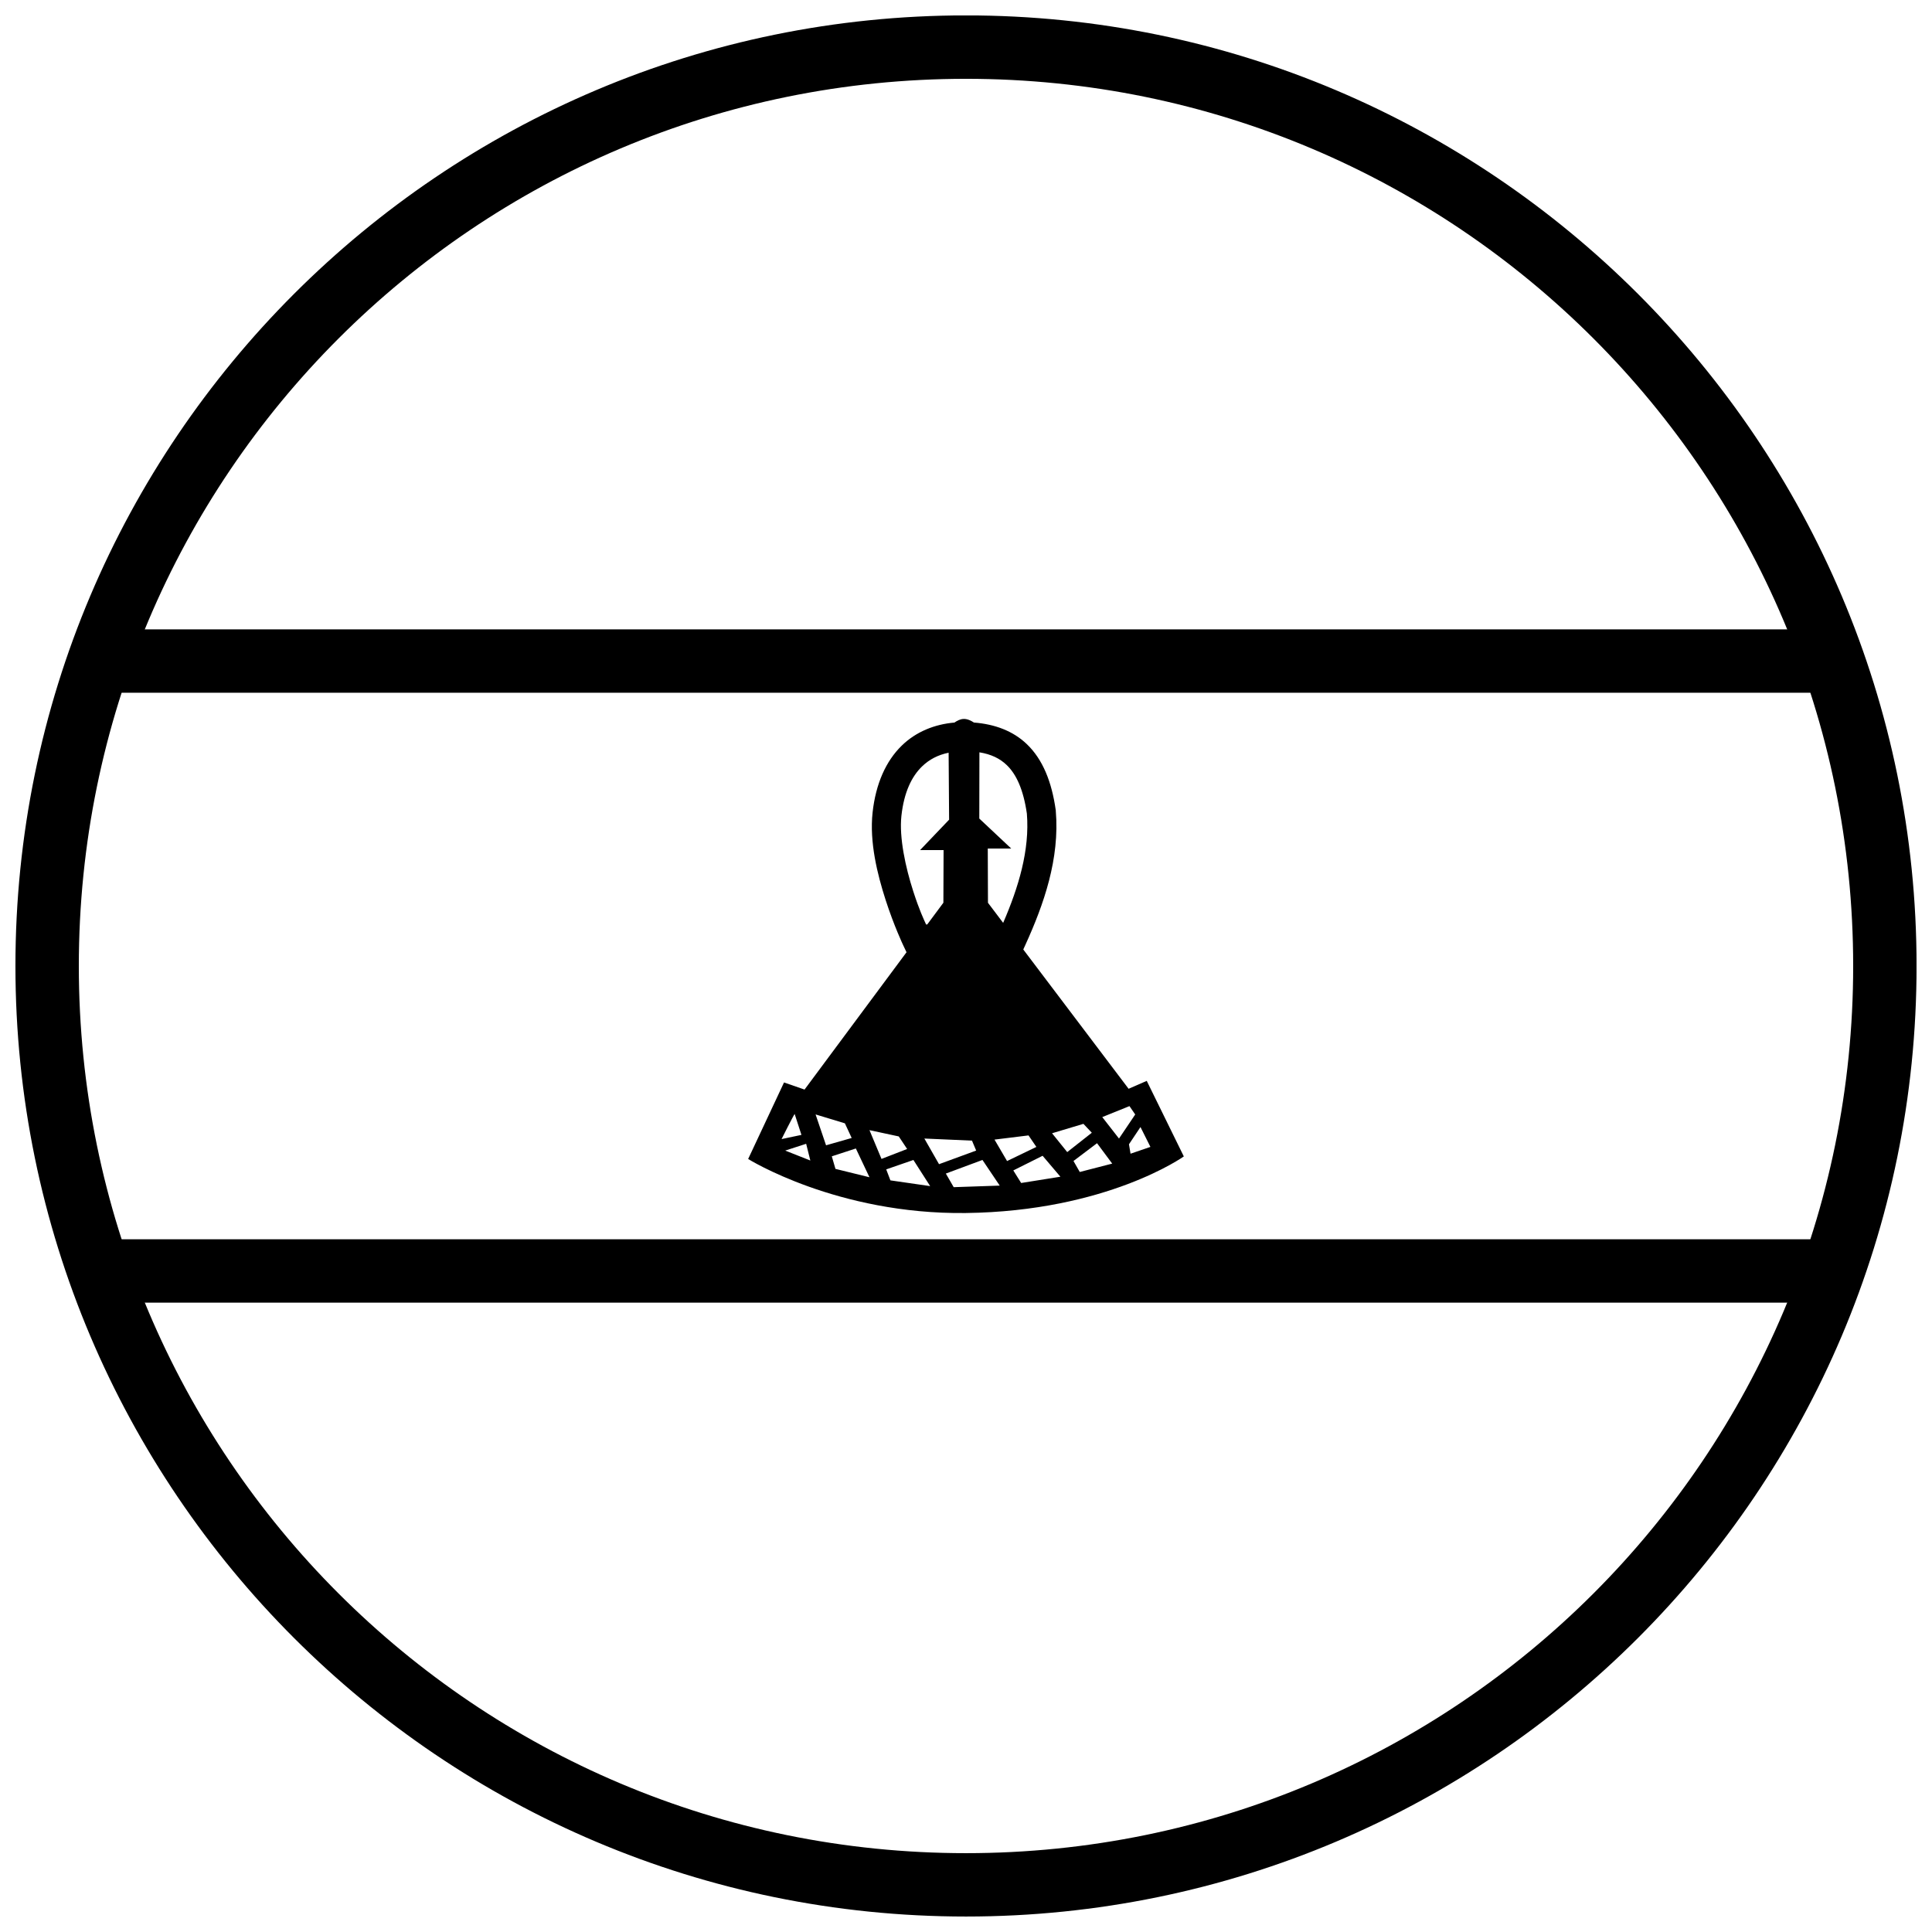
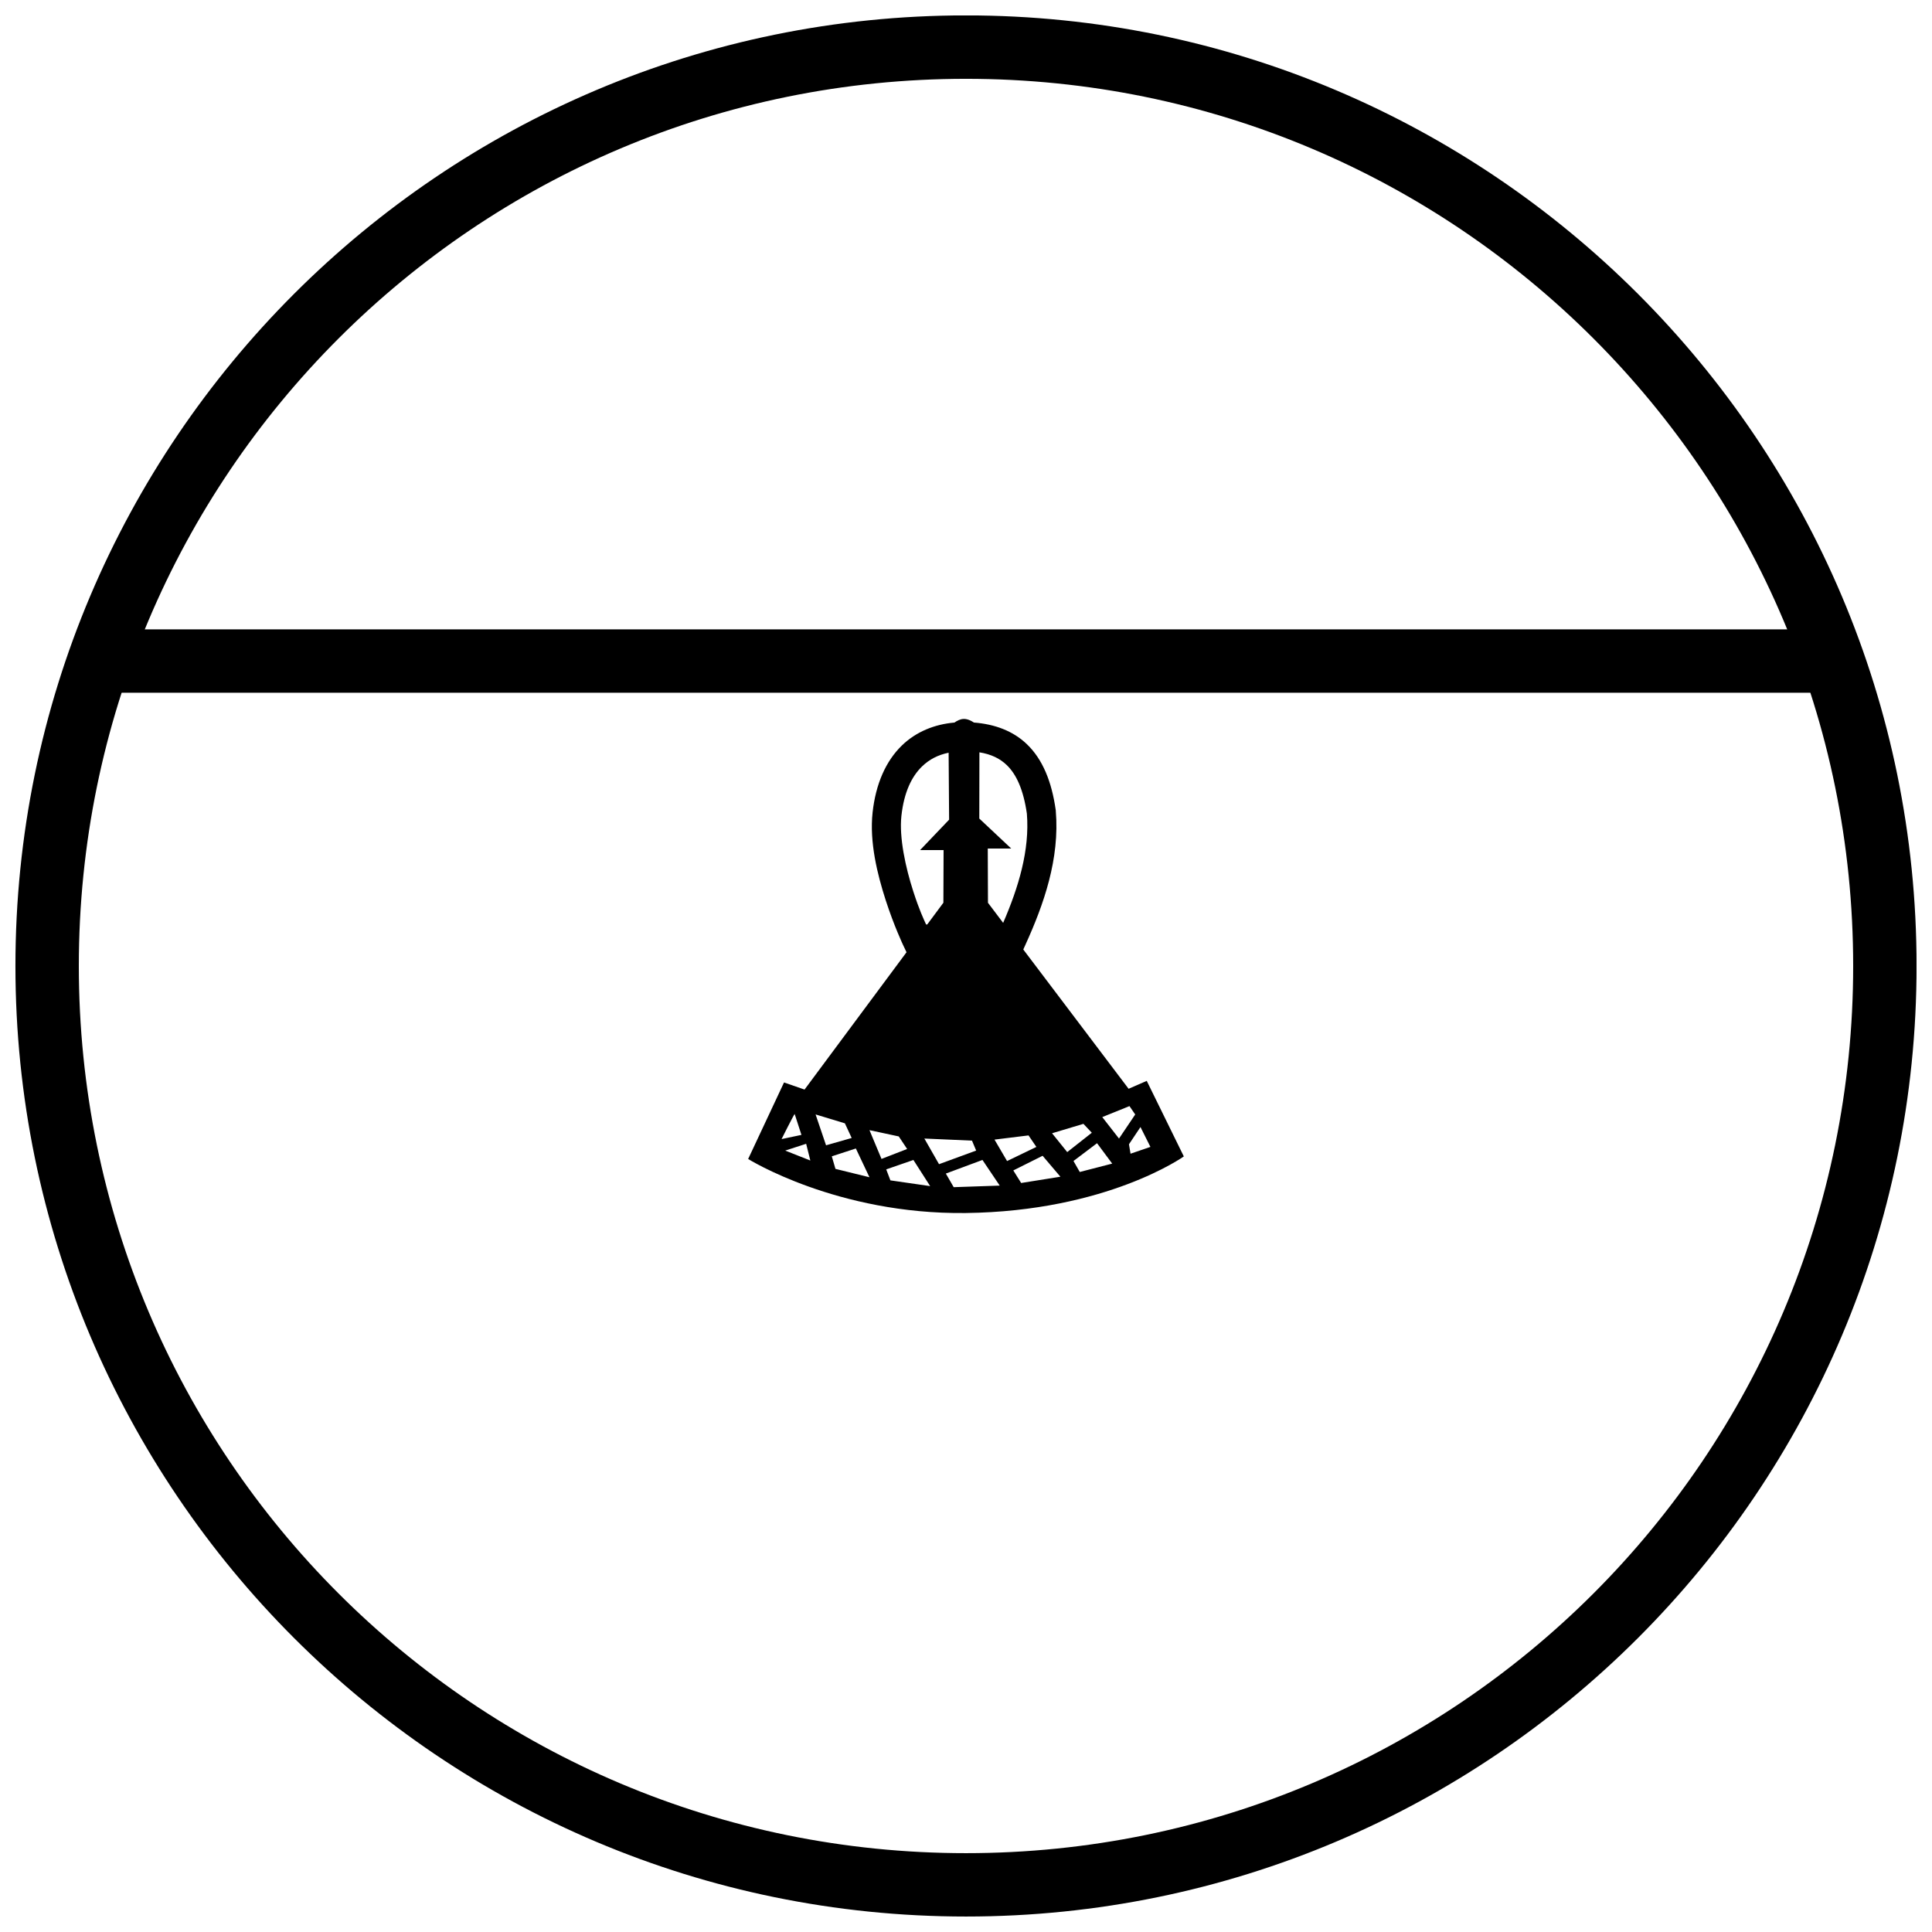
<svg xmlns="http://www.w3.org/2000/svg" width="800px" height="800px" version="1.1" viewBox="144 144 512 512">
  <defs>
    <clipPath id="a">
      <path d="m148.09 148.09h503.81v503.81h-503.81z" />
    </clipPath>
  </defs>
  <path d="m399.41 334.53c-0.891 0-1.766 0.461-2.477 0.957-5.273 0.453-10.172 2.434-13.938 6.086-4.246 4.125-6.918 10.168-7.75 17.746-0.863 7.852 1.27 16.418 3.469 23.23 2.203 6.812 4.617 11.895 4.617 11.895l0.906 1.91-27.023 36.391-5.438-1.883-9.508 20.281s23.516 14.723 57.645 14.32c37.461-0.453 57.812-15 57.812-15l-9.824-20.02-4.809 2.094-27.91-36.914 0.562-1.238c4.883-10.734 9.125-22.781 8.051-35.523v-0.117l-0.02-0.105c-1.059-7.438-3.41-13.391-7.691-17.473-3.617-3.453-8.43-5.254-13.98-5.688-0.762-0.504-1.723-0.965-2.684-0.957zm4.148 8.844c3.109 0.504 5.406 1.629 7.211 3.352 2.57 2.449 4.445 6.539 5.363 12.898 0.785 9.688-2.211 19.508-6.285 28.945l-4.027-5.324-0.051-14.371h6.219l-8.465-7.949 0.031-17.551zm-8.164 0.105 0.129 17.746-7.684 8.051h6.219l-0.051 13.957-4.277 5.758h-0.309c-0.629-1.391-1.762-3.715-3.394-8.766-2.043-6.316-3.777-14.281-3.144-20.031 0.691-6.273 2.738-10.434 5.465-13.078 1.926-1.871 4.266-3.07 7.051-3.637zm47.926 93.652 1.523 2.219-4.297 6.379-4.434-5.688zm-88.73 2.082 1.801 5.547-5.269 1.109s3.051-6.098 3.465-6.652zm5.547 0.125 7.766 2.356 1.801 3.883-6.793 1.941zm70.984 2.496 2.219 2.356-6.516 5.129-4.019-4.992 8.316-2.496zm15.113 0.84 2.637 5.269-5.269 1.801-0.414-2.496 3.051-4.574zm-71.816 0.828 7.762 1.664 2.219 3.328-6.793 2.633zm42.148 1.395 2.082 3.051-7.766 3.742-3.328-5.684zm-27.594 0.828 12.613 0.555 1.109 2.633-9.844 3.606-3.883-6.793zm45.754 1.238 4.019 5.406-8.598 2.219-1.664-2.914 6.238-4.711zm-77.09 0.148 1.109 4.438-6.652-2.633 5.547-1.801zm13.172 1.25 3.606 7.625-9.012-2.219-0.969-3.328 6.379-2.078zm49.492 1.934 4.715 5.547-10.398 1.664-2.082-3.328zm-15.938 1.109 4.574 6.793-12.199 0.418-2.082-3.606 9.703-3.606zm-18.301 0 4.438 6.93-10.535-1.523-1.109-2.91 7.211-2.496z" />
  <g clip-path="url(#a)">
    <path d="m400 651.9c139.02 0 251.91-112.88 251.91-251.91 0-139.02-112.88-251.91-251.91-251.91s-251.91 112.88-251.91 251.91c0 139.02 112.88 251.91 251.91 251.91zm0-16.793c-129.95 0-235.11-105.16-235.11-235.11 0-129.95 105.16-235.11 235.11-235.11 129.95 0 235.11 105.16 235.11 235.11 0 129.95-105.16 235.11-235.11 235.11z" />
  </g>
  <path d="m165.73 310.79v16.793h469v-16.793z" fill-rule="evenodd" />
-   <path d="m165.73 472.42v16.793h469v-16.793z" fill-rule="evenodd" />
</svg>